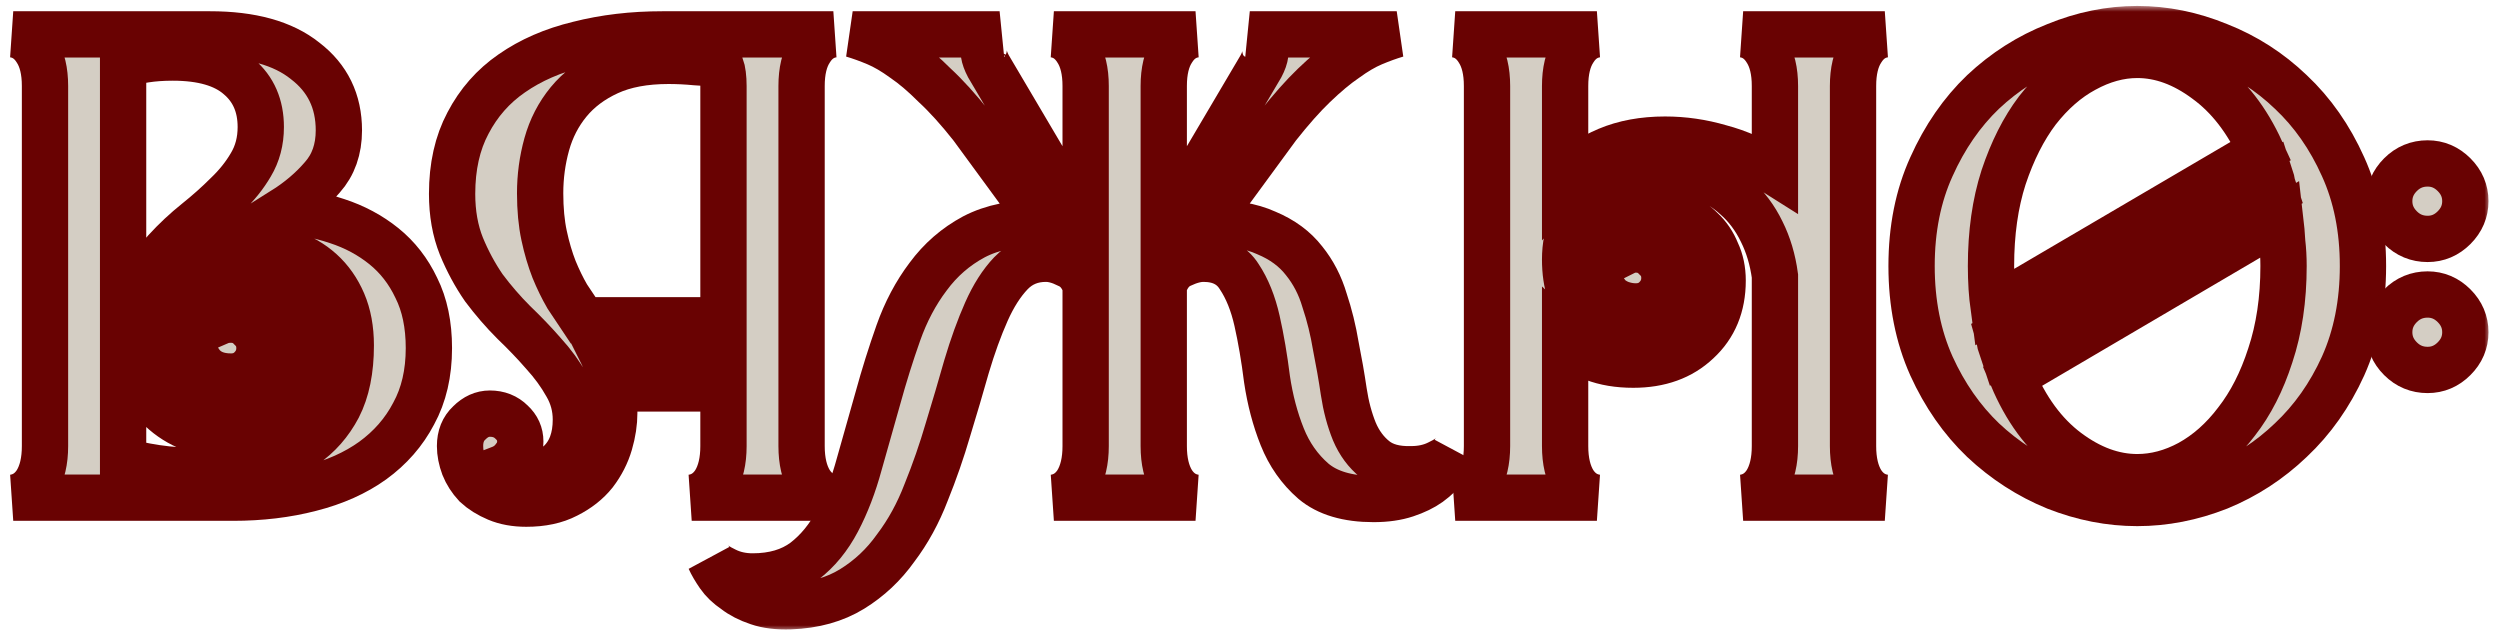
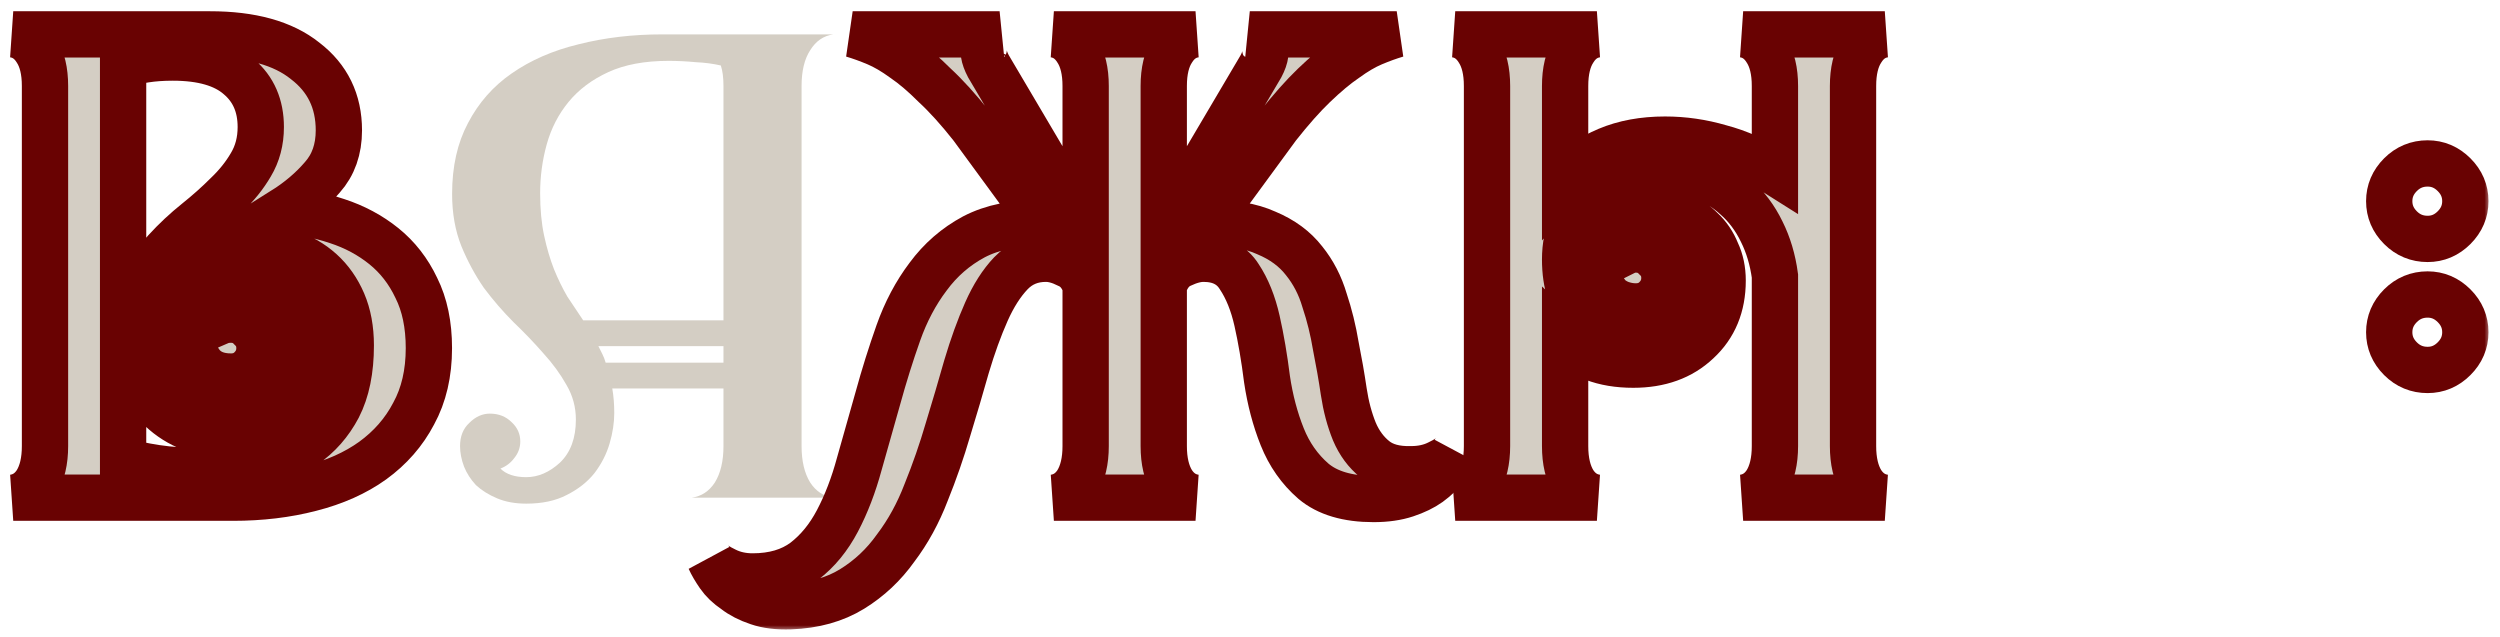
<svg xmlns="http://www.w3.org/2000/svg" width="216" height="55" viewBox="0 0 216 55" fill="none">
  <mask id="path-1-outside-1_253_17" maskUnits="userSpaceOnUse" x="0.144" y="0.513" width="215" height="54" fill="black">
    <rect fill="white" x="0.144" y="0.513" width="215" height="54" />
-     <path d="M24.475 18.182C26.076 18.296 27.62 18.601 29.107 19.097C30.632 19.592 31.985 20.317 33.167 21.27C34.349 22.223 35.283 23.424 35.969 24.872C36.694 26.321 37.056 28.056 37.056 30.076C37.056 32.249 36.617 34.136 35.74 35.737C34.902 37.339 33.72 38.692 32.195 39.798C30.708 40.865 28.916 41.666 26.82 42.199C24.761 42.733 22.531 43 20.129 43H1.144C1.982 42.886 2.649 42.447 3.145 41.685C3.641 40.884 3.888 39.836 3.888 38.539V7.431C3.888 6.135 3.641 5.105 3.145 4.343C2.649 3.542 1.982 3.085 1.144 2.97H18.128C21.711 2.97 24.456 3.733 26.362 5.258C28.306 6.745 29.279 8.746 29.279 11.262C29.279 12.902 28.802 14.255 27.849 15.322C26.934 16.39 25.809 17.343 24.475 18.182ZM17.556 40.713C19.157 40.713 20.72 40.541 22.245 40.198C23.77 39.855 25.123 39.283 26.305 38.482C27.525 37.644 28.497 36.538 29.221 35.166C29.946 33.755 30.308 31.982 30.308 29.847C30.308 28.437 30.079 27.198 29.622 26.13C29.164 25.063 28.535 24.167 27.735 23.443C26.934 22.718 26 22.185 24.933 21.841C23.903 21.498 22.817 21.327 21.673 21.327C20.567 21.327 19.538 21.537 18.585 21.956C17.632 22.375 16.812 22.947 16.126 23.671C15.44 24.358 14.887 25.158 14.468 26.073C14.086 26.988 13.896 27.96 13.896 28.99C13.896 29.752 13.991 30.515 14.182 31.277C14.411 32.001 14.754 32.669 15.211 33.279C15.707 33.85 16.317 34.327 17.041 34.708C17.803 35.051 18.718 35.223 19.786 35.223C20.587 35.223 21.311 35.089 21.959 34.822C22.607 34.517 23.141 34.136 23.56 33.679C24.018 33.221 24.361 32.726 24.589 32.192C24.818 31.62 24.933 31.067 24.933 30.534C24.933 29.352 24.608 28.38 23.96 27.617C23.312 26.817 22.474 26.416 21.444 26.416C20.758 26.416 20.205 26.55 19.786 26.817C19.405 27.084 19.138 27.407 18.985 27.789C19.252 27.674 19.576 27.617 19.957 27.617C20.644 27.617 21.215 27.865 21.673 28.361C22.169 28.818 22.416 29.39 22.416 30.076C22.416 30.762 22.169 31.353 21.673 31.849C21.215 32.306 20.644 32.535 19.957 32.535C18.814 32.535 17.956 32.173 17.384 31.449C16.812 30.686 16.526 29.809 16.526 28.818C16.526 27.636 16.946 26.588 17.784 25.673C18.661 24.72 19.9 24.243 21.501 24.243C22.264 24.243 22.988 24.396 23.674 24.701C24.399 24.968 25.028 25.368 25.562 25.902C26.095 26.435 26.515 27.102 26.82 27.903C27.163 28.666 27.334 29.523 27.334 30.476C27.334 31.468 27.125 32.402 26.705 33.279C26.324 34.117 25.79 34.861 25.104 35.509C24.418 36.119 23.598 36.614 22.645 36.995C21.692 37.339 20.663 37.51 19.557 37.51C18.528 37.51 17.517 37.339 16.526 36.995C15.535 36.614 14.658 36.062 13.896 35.337C13.171 34.613 12.581 33.717 12.123 32.65C11.666 31.582 11.437 30.343 11.437 28.932C11.437 27.331 11.704 25.959 12.238 24.815C12.809 23.633 13.495 22.585 14.296 21.67C15.135 20.755 16.031 19.916 16.984 19.154C17.937 18.391 18.814 17.61 19.614 16.809C20.453 16.009 21.139 15.151 21.673 14.236C22.245 13.283 22.531 12.196 22.531 10.976C22.531 9.146 21.902 7.698 20.644 6.63C19.386 5.525 17.479 4.972 14.925 4.972C14.048 4.972 13.248 5.029 12.523 5.143C11.799 5.258 11.17 5.372 10.636 5.487V39.798C11.284 40.026 12.218 40.236 13.438 40.427C14.696 40.617 16.069 40.713 17.556 40.713Z" />
    <path d="M69.256 38.539C69.256 39.836 69.504 40.884 69.999 41.685C70.495 42.447 71.162 42.886 72.001 43H59.763C60.602 42.886 61.269 42.447 61.765 41.685C62.26 40.884 62.508 39.836 62.508 38.539V33.564H52.901C53.015 34.212 53.072 34.918 53.072 35.68C53.072 36.519 52.939 37.396 52.672 38.311C52.405 39.226 51.967 40.084 51.357 40.884C50.747 41.647 49.946 42.276 48.955 42.771C48.002 43.267 46.839 43.515 45.467 43.515C44.514 43.515 43.675 43.362 42.951 43.057C42.226 42.752 41.616 42.371 41.121 41.913C40.663 41.418 40.32 40.884 40.092 40.312C39.863 39.702 39.748 39.111 39.748 38.539C39.748 37.701 40.015 37.034 40.549 36.538C41.083 36.004 41.674 35.737 42.322 35.737C43.084 35.737 43.713 35.985 44.209 36.481C44.704 36.938 44.952 37.491 44.952 38.139C44.952 38.673 44.781 39.15 44.438 39.569C44.133 39.988 43.732 40.293 43.237 40.484C43.732 40.979 44.476 41.227 45.467 41.227C46.496 41.227 47.468 40.808 48.383 39.969C49.298 39.092 49.756 37.853 49.756 36.252C49.756 35.185 49.489 34.194 48.955 33.279C48.422 32.325 47.754 31.41 46.954 30.534C46.191 29.657 45.334 28.761 44.38 27.846C43.465 26.931 42.608 25.94 41.807 24.872C41.045 23.767 40.397 22.566 39.863 21.27C39.329 19.935 39.062 18.429 39.062 16.752C39.062 14.388 39.52 12.349 40.435 10.633C41.35 8.88 42.608 7.45 44.209 6.344C45.848 5.201 47.773 4.362 49.984 3.828C52.234 3.256 54.655 2.97 57.247 2.97H72.001C71.162 3.085 70.495 3.542 69.999 4.343C69.504 5.105 69.256 6.135 69.256 7.431V38.539ZM57.762 5.258C55.703 5.258 53.968 5.582 52.558 6.23C51.147 6.878 50.004 7.736 49.127 8.803C48.25 9.871 47.621 11.091 47.24 12.463C46.858 13.836 46.668 15.246 46.668 16.695C46.668 18.067 46.782 19.287 47.011 20.355C47.24 21.422 47.526 22.394 47.869 23.271C48.212 24.11 48.593 24.891 49.012 25.616C49.47 26.302 49.927 26.988 50.385 27.674H62.508V7.431C62.508 6.707 62.432 6.116 62.279 5.658C61.631 5.506 60.907 5.41 60.106 5.372C59.306 5.296 58.524 5.258 57.762 5.258ZM62.508 31.334V29.905H51.7C51.814 30.133 51.929 30.362 52.043 30.591C52.158 30.82 52.253 31.067 52.329 31.334H62.508Z" />
    <path d="M91.055 43C91.894 42.886 92.561 42.447 93.057 41.685C93.552 40.884 93.8 39.836 93.8 38.539V24.701C93.495 23.786 92.981 23.176 92.256 22.871C91.57 22.528 90.941 22.356 90.369 22.356C89.149 22.356 88.139 22.776 87.338 23.614C86.538 24.453 85.833 25.558 85.223 26.931C84.613 28.303 84.041 29.886 83.507 31.677C83.011 33.431 82.478 35.242 81.906 37.11C81.372 38.94 80.743 40.751 80.019 42.542C79.332 44.334 78.456 45.935 77.388 47.346C76.359 48.795 75.101 49.977 73.614 50.892C72.127 51.806 70.355 52.302 68.296 52.378C67.19 52.416 66.256 52.302 65.494 52.035C64.693 51.768 64.026 51.425 63.492 51.006C62.92 50.625 62.463 50.186 62.12 49.691C61.777 49.195 61.51 48.737 61.319 48.318C61.51 48.623 61.967 48.947 62.692 49.29C63.378 49.633 64.159 49.805 65.036 49.805C66.828 49.805 68.315 49.367 69.497 48.49C70.64 47.613 71.594 46.45 72.356 45.001C73.118 43.553 73.747 41.913 74.243 40.084C74.777 38.215 75.311 36.328 75.844 34.422C76.378 32.478 76.969 30.591 77.617 28.761C78.265 26.931 79.123 25.311 80.19 23.9C81.258 22.451 82.573 21.308 84.136 20.469C85.737 19.63 87.72 19.23 90.083 19.268L83.965 10.919C82.821 9.47 81.753 8.289 80.762 7.374C79.809 6.421 78.913 5.658 78.074 5.086C77.236 4.476 76.454 4.019 75.73 3.714C75.005 3.409 74.319 3.161 73.671 2.97H86.366C85.794 3.085 85.375 3.371 85.108 3.828C84.879 4.286 84.975 4.915 85.394 5.715L93.8 19.954V7.431C93.8 6.135 93.552 5.105 93.057 4.343C92.561 3.542 91.894 3.085 91.055 2.97H103.293C102.454 3.085 101.787 3.542 101.292 4.343C100.796 5.105 100.548 6.135 100.548 7.431V19.954L108.954 5.715C109.374 4.915 109.45 4.286 109.183 3.828C108.954 3.371 108.554 3.085 107.982 2.97H120.677C120.029 3.161 119.343 3.409 118.619 3.714C117.894 4.019 117.113 4.476 116.274 5.086C115.435 5.658 114.52 6.421 113.529 7.374C112.576 8.289 111.528 9.47 110.384 10.919L104.265 19.268C106.362 19.23 108.078 19.516 109.412 20.126C110.784 20.698 111.871 21.498 112.671 22.528C113.472 23.519 114.063 24.663 114.444 25.959C114.864 27.217 115.188 28.532 115.416 29.905C115.683 31.239 115.912 32.554 116.103 33.85C116.293 35.108 116.598 36.252 117.017 37.282C117.437 38.273 118.028 39.073 118.79 39.683C119.553 40.293 120.601 40.579 121.935 40.541C122.812 40.541 123.594 40.37 124.28 40.026C125.004 39.683 125.462 39.359 125.652 39.054C125.462 39.474 125.195 39.931 124.852 40.427C124.509 40.884 124.051 41.322 123.479 41.742C122.946 42.123 122.279 42.447 121.478 42.714C120.677 42.981 119.743 43.114 118.676 43.114C116.427 43.114 114.692 42.6 113.472 41.57C112.29 40.541 111.394 39.264 110.784 37.739C110.174 36.214 109.736 34.556 109.469 32.764C109.24 30.934 108.954 29.256 108.611 27.732C108.268 26.207 107.754 24.93 107.067 23.9C106.419 22.871 105.39 22.356 103.979 22.356C103.407 22.356 102.759 22.528 102.035 22.871C101.349 23.176 100.853 23.786 100.548 24.701V38.539C100.548 39.836 100.796 40.884 101.292 41.685C101.787 42.447 102.454 42.886 103.293 43H91.055Z" />
    <path d="M160.102 38.539C160.102 39.836 160.349 40.884 160.845 41.685C161.341 42.447 162.008 42.886 162.846 43H150.609C151.448 42.886 152.115 42.447 152.61 41.685C153.106 40.884 153.354 39.836 153.354 38.539V23.843C153.163 22.432 152.782 21.155 152.21 20.012C151.638 18.83 150.895 17.838 149.98 17.038C149.103 16.237 148.093 15.627 146.949 15.208C145.843 14.751 144.642 14.522 143.346 14.522C142.203 14.522 141.135 14.732 140.144 15.151C139.153 15.532 138.295 16.085 137.571 16.809C136.846 17.495 136.274 18.315 135.855 19.268C135.436 20.221 135.226 21.27 135.226 22.413C135.226 24.548 135.779 26.207 136.884 27.388C137.99 28.532 139.458 29.104 141.288 29.104C142.774 29.104 143.975 28.685 144.89 27.846C145.843 27.007 146.32 25.863 146.32 24.415C146.32 23.386 146.034 22.451 145.462 21.613C144.89 20.774 143.994 20.355 142.774 20.355C142.126 20.355 141.593 20.507 141.173 20.812C140.792 21.117 140.563 21.422 140.487 21.727C140.716 21.613 141.002 21.556 141.345 21.556C142.031 21.556 142.603 21.803 143.06 22.299C143.556 22.756 143.804 23.328 143.804 24.015C143.804 24.701 143.556 25.292 143.06 25.787C142.603 26.245 142.031 26.474 141.345 26.474H141.288C140.945 26.474 140.582 26.416 140.201 26.302C139.82 26.188 139.458 25.997 139.115 25.73C138.81 25.425 138.543 25.044 138.314 24.586C138.085 24.091 137.971 23.5 137.971 22.814C137.971 22.089 138.104 21.441 138.371 20.869C138.638 20.297 139 19.821 139.458 19.44C139.915 19.02 140.43 18.715 141.002 18.525C141.612 18.296 142.222 18.182 142.832 18.182C143.632 18.182 144.395 18.334 145.119 18.639C145.843 18.906 146.472 19.306 147.006 19.84C147.578 20.374 148.016 21.022 148.321 21.784C148.665 22.509 148.836 23.328 148.836 24.243C148.836 26.416 148.112 28.17 146.663 29.504C145.252 30.839 143.403 31.506 141.116 31.506C139.82 31.506 138.676 31.315 137.685 30.934C136.732 30.553 135.912 30.038 135.226 29.39V38.539C135.226 39.836 135.474 40.884 135.969 41.685C136.465 42.447 137.132 42.886 137.971 43H125.733C126.572 42.886 127.239 42.447 127.735 41.685C128.23 40.884 128.478 39.836 128.478 38.539V7.431C128.478 6.135 128.23 5.105 127.735 4.343C127.239 3.542 126.572 3.085 125.733 2.97H137.971C137.132 3.085 136.465 3.542 135.969 4.343C135.474 5.105 135.226 6.135 135.226 7.431V15.551C136.217 14.446 137.437 13.588 138.886 12.978C140.335 12.368 141.993 12.063 143.861 12.063C145.462 12.063 147.044 12.292 148.607 12.749C150.208 13.168 151.791 13.874 153.354 14.865V7.431C153.354 6.135 153.106 5.105 152.61 4.343C152.115 3.542 151.448 3.085 150.609 2.97H162.846C162.008 3.085 161.341 3.542 160.845 4.343C160.349 5.105 160.102 6.135 160.102 7.431V38.539Z" />
    <path d="M184.66 2.513C187.023 2.513 189.368 2.989 191.694 3.943C194.019 4.858 196.097 6.192 197.927 7.946C199.795 9.699 201.301 11.853 202.444 14.407C203.588 16.924 204.16 19.783 204.16 22.985C204.16 26.188 203.588 29.066 202.444 31.62C201.301 34.136 199.795 36.271 197.927 38.025C196.097 39.779 194.019 41.132 191.694 42.085C189.368 43 187.023 43.458 184.66 43.458C182.296 43.458 179.952 43 177.626 42.085C175.301 41.132 173.204 39.779 171.336 38.025C169.506 36.271 168.019 34.136 166.875 31.62C165.732 29.066 165.16 26.188 165.16 22.985C165.16 19.783 165.732 16.924 166.875 14.407C168.019 11.853 169.506 9.699 171.336 7.946C173.204 6.192 175.301 4.858 177.626 3.943C179.952 2.989 182.296 2.513 184.66 2.513ZM184.66 4.743C183.135 4.743 181.61 5.163 180.085 6.001C178.598 6.802 177.245 7.984 176.025 9.547C174.843 11.11 173.871 13.035 173.108 15.322C172.384 17.572 172.022 20.126 172.022 22.985C172.022 23.633 172.041 24.262 172.079 24.872C172.117 25.444 172.174 26.016 172.251 26.588L195.353 13.035C194.133 10.366 192.551 8.327 190.607 6.916C188.663 5.468 186.68 4.743 184.66 4.743ZM196.554 16.638C196.478 16.409 196.402 16.18 196.326 15.951C196.287 15.685 196.23 15.437 196.154 15.208L172.651 28.932C172.727 29.199 172.784 29.447 172.823 29.676C172.899 29.905 172.975 30.133 173.051 30.362L196.554 16.638ZM184.66 41.227C186.185 41.227 187.691 40.827 189.177 40.026C190.702 39.188 192.056 37.987 193.238 36.424C194.458 34.861 195.43 32.955 196.154 30.705C196.916 28.418 197.298 25.844 197.298 22.985C197.298 22.261 197.26 21.575 197.183 20.927C197.145 20.24 197.088 19.573 197.012 18.925L173.852 32.535C175.034 35.356 176.616 37.51 178.598 38.997C180.581 40.484 182.601 41.227 184.66 41.227Z" />
    <path d="M209.746 20.641C208.831 20.641 208.049 20.317 207.401 19.669C206.753 19.02 206.429 18.258 206.429 17.381C206.429 16.504 206.753 15.742 207.401 15.094C208.049 14.446 208.831 14.121 209.746 14.121C210.623 14.121 211.385 14.446 212.033 15.094C212.681 15.742 213.005 16.504 213.005 17.381C213.005 18.258 212.681 19.02 212.033 19.669C211.385 20.317 210.623 20.641 209.746 20.641ZM209.746 31.963C208.831 31.963 208.049 31.639 207.401 30.991C206.753 30.343 206.429 29.581 206.429 28.704C206.429 27.827 206.753 27.064 207.401 26.416C208.049 25.768 208.831 25.444 209.746 25.444C210.623 25.444 211.385 25.768 212.033 26.416C212.681 27.064 213.005 27.827 213.005 28.704C213.005 29.581 212.681 30.343 212.033 30.991C211.385 31.639 210.623 31.963 209.746 31.963Z" />
  </mask>
  <path d="M24.475 18.182C26.076 18.296 27.62 18.601 29.107 19.097C30.632 19.592 31.985 20.317 33.167 21.27C34.349 22.223 35.283 23.424 35.969 24.872C36.694 26.321 37.056 28.056 37.056 30.076C37.056 32.249 36.617 34.136 35.74 35.737C34.902 37.339 33.72 38.692 32.195 39.798C30.708 40.865 28.916 41.666 26.82 42.199C24.761 42.733 22.531 43 20.129 43H1.144C1.982 42.886 2.649 42.447 3.145 41.685C3.641 40.884 3.888 39.836 3.888 38.539V7.431C3.888 6.135 3.641 5.105 3.145 4.343C2.649 3.542 1.982 3.085 1.144 2.97H18.128C21.711 2.97 24.456 3.733 26.362 5.258C28.306 6.745 29.279 8.746 29.279 11.262C29.279 12.902 28.802 14.255 27.849 15.322C26.934 16.39 25.809 17.343 24.475 18.182ZM17.556 40.713C19.157 40.713 20.72 40.541 22.245 40.198C23.77 39.855 25.123 39.283 26.305 38.482C27.525 37.644 28.497 36.538 29.221 35.166C29.946 33.755 30.308 31.982 30.308 29.847C30.308 28.437 30.079 27.198 29.622 26.13C29.164 25.063 28.535 24.167 27.735 23.443C26.934 22.718 26 22.185 24.933 21.841C23.903 21.498 22.817 21.327 21.673 21.327C20.567 21.327 19.538 21.537 18.585 21.956C17.632 22.375 16.812 22.947 16.126 23.671C15.44 24.358 14.887 25.158 14.468 26.073C14.086 26.988 13.896 27.96 13.896 28.99C13.896 29.752 13.991 30.515 14.182 31.277C14.411 32.001 14.754 32.669 15.211 33.279C15.707 33.85 16.317 34.327 17.041 34.708C17.803 35.051 18.718 35.223 19.786 35.223C20.587 35.223 21.311 35.089 21.959 34.822C22.607 34.517 23.141 34.136 23.56 33.679C24.018 33.221 24.361 32.726 24.589 32.192C24.818 31.62 24.933 31.067 24.933 30.534C24.933 29.352 24.608 28.38 23.96 27.617C23.312 26.817 22.474 26.416 21.444 26.416C20.758 26.416 20.205 26.55 19.786 26.817C19.405 27.084 19.138 27.407 18.985 27.789C19.252 27.674 19.576 27.617 19.957 27.617C20.644 27.617 21.215 27.865 21.673 28.361C22.169 28.818 22.416 29.39 22.416 30.076C22.416 30.762 22.169 31.353 21.673 31.849C21.215 32.306 20.644 32.535 19.957 32.535C18.814 32.535 17.956 32.173 17.384 31.449C16.812 30.686 16.526 29.809 16.526 28.818C16.526 27.636 16.946 26.588 17.784 25.673C18.661 24.72 19.9 24.243 21.501 24.243C22.264 24.243 22.988 24.396 23.674 24.701C24.399 24.968 25.028 25.368 25.562 25.902C26.095 26.435 26.515 27.102 26.82 27.903C27.163 28.666 27.334 29.523 27.334 30.476C27.334 31.468 27.125 32.402 26.705 33.279C26.324 34.117 25.79 34.861 25.104 35.509C24.418 36.119 23.598 36.614 22.645 36.995C21.692 37.339 20.663 37.51 19.557 37.51C18.528 37.51 17.517 37.339 16.526 36.995C15.535 36.614 14.658 36.062 13.896 35.337C13.171 34.613 12.581 33.717 12.123 32.65C11.666 31.582 11.437 30.343 11.437 28.932C11.437 27.331 11.704 25.959 12.238 24.815C12.809 23.633 13.495 22.585 14.296 21.67C15.135 20.755 16.031 19.916 16.984 19.154C17.937 18.391 18.814 17.61 19.614 16.809C20.453 16.009 21.139 15.151 21.673 14.236C22.245 13.283 22.531 12.196 22.531 10.976C22.531 9.146 21.902 7.698 20.644 6.63C19.386 5.525 17.479 4.972 14.925 4.972C14.048 4.972 13.248 5.029 12.523 5.143C11.799 5.258 11.17 5.372 10.636 5.487V39.798C11.284 40.026 12.218 40.236 13.438 40.427C14.696 40.617 16.069 40.713 17.556 40.713Z" fill="#D4CEC4" />
  <path d="M69.256 38.539C69.256 39.836 69.504 40.884 69.999 41.685C70.495 42.447 71.162 42.886 72.001 43H59.763C60.602 42.886 61.269 42.447 61.765 41.685C62.26 40.884 62.508 39.836 62.508 38.539V33.564H52.901C53.015 34.212 53.072 34.918 53.072 35.68C53.072 36.519 52.939 37.396 52.672 38.311C52.405 39.226 51.967 40.084 51.357 40.884C50.747 41.647 49.946 42.276 48.955 42.771C48.002 43.267 46.839 43.515 45.467 43.515C44.514 43.515 43.675 43.362 42.951 43.057C42.226 42.752 41.616 42.371 41.121 41.913C40.663 41.418 40.32 40.884 40.092 40.312C39.863 39.702 39.748 39.111 39.748 38.539C39.748 37.701 40.015 37.034 40.549 36.538C41.083 36.004 41.674 35.737 42.322 35.737C43.084 35.737 43.713 35.985 44.209 36.481C44.704 36.938 44.952 37.491 44.952 38.139C44.952 38.673 44.781 39.15 44.438 39.569C44.133 39.988 43.732 40.293 43.237 40.484C43.732 40.979 44.476 41.227 45.467 41.227C46.496 41.227 47.468 40.808 48.383 39.969C49.298 39.092 49.756 37.853 49.756 36.252C49.756 35.185 49.489 34.194 48.955 33.279C48.422 32.325 47.754 31.41 46.954 30.534C46.191 29.657 45.334 28.761 44.38 27.846C43.465 26.931 42.608 25.94 41.807 24.872C41.045 23.767 40.397 22.566 39.863 21.27C39.329 19.935 39.062 18.429 39.062 16.752C39.062 14.388 39.52 12.349 40.435 10.633C41.35 8.88 42.608 7.45 44.209 6.344C45.848 5.201 47.773 4.362 49.984 3.828C52.234 3.256 54.655 2.97 57.247 2.97H72.001C71.162 3.085 70.495 3.542 69.999 4.343C69.504 5.105 69.256 6.135 69.256 7.431V38.539ZM57.762 5.258C55.703 5.258 53.968 5.582 52.558 6.23C51.147 6.878 50.004 7.736 49.127 8.803C48.25 9.871 47.621 11.091 47.24 12.463C46.858 13.836 46.668 15.246 46.668 16.695C46.668 18.067 46.782 19.287 47.011 20.355C47.24 21.422 47.526 22.394 47.869 23.271C48.212 24.11 48.593 24.891 49.012 25.616C49.47 26.302 49.927 26.988 50.385 27.674H62.508V7.431C62.508 6.707 62.432 6.116 62.279 5.658C61.631 5.506 60.907 5.41 60.106 5.372C59.306 5.296 58.524 5.258 57.762 5.258ZM62.508 31.334V29.905H51.7C51.814 30.133 51.929 30.362 52.043 30.591C52.158 30.82 52.253 31.067 52.329 31.334H62.508Z" fill="#D4CEC4" />
  <path d="M91.055 43C91.894 42.886 92.561 42.447 93.057 41.685C93.552 40.884 93.8 39.836 93.8 38.539V24.701C93.495 23.786 92.981 23.176 92.256 22.871C91.57 22.528 90.941 22.356 90.369 22.356C89.149 22.356 88.139 22.776 87.338 23.614C86.538 24.453 85.833 25.558 85.223 26.931C84.613 28.303 84.041 29.886 83.507 31.677C83.011 33.431 82.478 35.242 81.906 37.11C81.372 38.94 80.743 40.751 80.019 42.542C79.332 44.334 78.456 45.935 77.388 47.346C76.359 48.795 75.101 49.977 73.614 50.892C72.127 51.806 70.355 52.302 68.296 52.378C67.19 52.416 66.256 52.302 65.494 52.035C64.693 51.768 64.026 51.425 63.492 51.006C62.92 50.625 62.463 50.186 62.12 49.691C61.777 49.195 61.51 48.737 61.319 48.318C61.51 48.623 61.967 48.947 62.692 49.29C63.378 49.633 64.159 49.805 65.036 49.805C66.828 49.805 68.315 49.367 69.497 48.49C70.64 47.613 71.594 46.45 72.356 45.001C73.118 43.553 73.747 41.913 74.243 40.084C74.777 38.215 75.311 36.328 75.844 34.422C76.378 32.478 76.969 30.591 77.617 28.761C78.265 26.931 79.123 25.311 80.19 23.9C81.258 22.451 82.573 21.308 84.136 20.469C85.737 19.63 87.72 19.23 90.083 19.268L83.965 10.919C82.821 9.47 81.753 8.289 80.762 7.374C79.809 6.421 78.913 5.658 78.074 5.086C77.236 4.476 76.454 4.019 75.73 3.714C75.005 3.409 74.319 3.161 73.671 2.97H86.366C85.794 3.085 85.375 3.371 85.108 3.828C84.879 4.286 84.975 4.915 85.394 5.715L93.8 19.954V7.431C93.8 6.135 93.552 5.105 93.057 4.343C92.561 3.542 91.894 3.085 91.055 2.97H103.293C102.454 3.085 101.787 3.542 101.292 4.343C100.796 5.105 100.548 6.135 100.548 7.431V19.954L108.954 5.715C109.374 4.915 109.45 4.286 109.183 3.828C108.954 3.371 108.554 3.085 107.982 2.97H120.677C120.029 3.161 119.343 3.409 118.619 3.714C117.894 4.019 117.113 4.476 116.274 5.086C115.435 5.658 114.52 6.421 113.529 7.374C112.576 8.289 111.528 9.47 110.384 10.919L104.265 19.268C106.362 19.23 108.078 19.516 109.412 20.126C110.784 20.698 111.871 21.498 112.671 22.528C113.472 23.519 114.063 24.663 114.444 25.959C114.864 27.217 115.188 28.532 115.416 29.905C115.683 31.239 115.912 32.554 116.103 33.85C116.293 35.108 116.598 36.252 117.017 37.282C117.437 38.273 118.028 39.073 118.79 39.683C119.553 40.293 120.601 40.579 121.935 40.541C122.812 40.541 123.594 40.37 124.28 40.026C125.004 39.683 125.462 39.359 125.652 39.054C125.462 39.474 125.195 39.931 124.852 40.427C124.509 40.884 124.051 41.322 123.479 41.742C122.946 42.123 122.279 42.447 121.478 42.714C120.677 42.981 119.743 43.114 118.676 43.114C116.427 43.114 114.692 42.6 113.472 41.57C112.29 40.541 111.394 39.264 110.784 37.739C110.174 36.214 109.736 34.556 109.469 32.764C109.24 30.934 108.954 29.256 108.611 27.732C108.268 26.207 107.754 24.93 107.067 23.9C106.419 22.871 105.39 22.356 103.979 22.356C103.407 22.356 102.759 22.528 102.035 22.871C101.349 23.176 100.853 23.786 100.548 24.701V38.539C100.548 39.836 100.796 40.884 101.292 41.685C101.787 42.447 102.454 42.886 103.293 43H91.055Z" fill="#D4CEC4" />
  <path d="M160.102 38.539C160.102 39.836 160.349 40.884 160.845 41.685C161.341 42.447 162.008 42.886 162.846 43H150.609C151.448 42.886 152.115 42.447 152.61 41.685C153.106 40.884 153.354 39.836 153.354 38.539V23.843C153.163 22.432 152.782 21.155 152.21 20.012C151.638 18.83 150.895 17.838 149.98 17.038C149.103 16.237 148.093 15.627 146.949 15.208C145.843 14.751 144.642 14.522 143.346 14.522C142.203 14.522 141.135 14.732 140.144 15.151C139.153 15.532 138.295 16.085 137.571 16.809C136.846 17.495 136.274 18.315 135.855 19.268C135.436 20.221 135.226 21.27 135.226 22.413C135.226 24.548 135.779 26.207 136.884 27.388C137.99 28.532 139.458 29.104 141.288 29.104C142.774 29.104 143.975 28.685 144.89 27.846C145.843 27.007 146.32 25.863 146.32 24.415C146.32 23.386 146.034 22.451 145.462 21.613C144.89 20.774 143.994 20.355 142.774 20.355C142.126 20.355 141.593 20.507 141.173 20.812C140.792 21.117 140.563 21.422 140.487 21.727C140.716 21.613 141.002 21.556 141.345 21.556C142.031 21.556 142.603 21.803 143.06 22.299C143.556 22.756 143.804 23.328 143.804 24.015C143.804 24.701 143.556 25.292 143.06 25.787C142.603 26.245 142.031 26.474 141.345 26.474H141.288C140.945 26.474 140.582 26.416 140.201 26.302C139.82 26.188 139.458 25.997 139.115 25.73C138.81 25.425 138.543 25.044 138.314 24.586C138.085 24.091 137.971 23.5 137.971 22.814C137.971 22.089 138.104 21.441 138.371 20.869C138.638 20.297 139 19.821 139.458 19.44C139.915 19.02 140.43 18.715 141.002 18.525C141.612 18.296 142.222 18.182 142.832 18.182C143.632 18.182 144.395 18.334 145.119 18.639C145.843 18.906 146.472 19.306 147.006 19.84C147.578 20.374 148.016 21.022 148.321 21.784C148.665 22.509 148.836 23.328 148.836 24.243C148.836 26.416 148.112 28.17 146.663 29.504C145.252 30.839 143.403 31.506 141.116 31.506C139.82 31.506 138.676 31.315 137.685 30.934C136.732 30.553 135.912 30.038 135.226 29.39V38.539C135.226 39.836 135.474 40.884 135.969 41.685C136.465 42.447 137.132 42.886 137.971 43H125.733C126.572 42.886 127.239 42.447 127.735 41.685C128.23 40.884 128.478 39.836 128.478 38.539V7.431C128.478 6.135 128.23 5.105 127.735 4.343C127.239 3.542 126.572 3.085 125.733 2.97H137.971C137.132 3.085 136.465 3.542 135.969 4.343C135.474 5.105 135.226 6.135 135.226 7.431V15.551C136.217 14.446 137.437 13.588 138.886 12.978C140.335 12.368 141.993 12.063 143.861 12.063C145.462 12.063 147.044 12.292 148.607 12.749C150.208 13.168 151.791 13.874 153.354 14.865V7.431C153.354 6.135 153.106 5.105 152.61 4.343C152.115 3.542 151.448 3.085 150.609 2.97H162.846C162.008 3.085 161.341 3.542 160.845 4.343C160.349 5.105 160.102 6.135 160.102 7.431V38.539Z" fill="#D4CEC4" />
-   <path d="M184.66 2.513C187.023 2.513 189.368 2.989 191.694 3.943C194.019 4.858 196.097 6.192 197.927 7.946C199.795 9.699 201.301 11.853 202.444 14.407C203.588 16.924 204.16 19.783 204.16 22.985C204.16 26.188 203.588 29.066 202.444 31.62C201.301 34.136 199.795 36.271 197.927 38.025C196.097 39.779 194.019 41.132 191.694 42.085C189.368 43 187.023 43.458 184.66 43.458C182.296 43.458 179.952 43 177.626 42.085C175.301 41.132 173.204 39.779 171.336 38.025C169.506 36.271 168.019 34.136 166.875 31.62C165.732 29.066 165.16 26.188 165.16 22.985C165.16 19.783 165.732 16.924 166.875 14.407C168.019 11.853 169.506 9.699 171.336 7.946C173.204 6.192 175.301 4.858 177.626 3.943C179.952 2.989 182.296 2.513 184.66 2.513ZM184.66 4.743C183.135 4.743 181.61 5.163 180.085 6.001C178.598 6.802 177.245 7.984 176.025 9.547C174.843 11.11 173.871 13.035 173.108 15.322C172.384 17.572 172.022 20.126 172.022 22.985C172.022 23.633 172.041 24.262 172.079 24.872C172.117 25.444 172.174 26.016 172.251 26.588L195.353 13.035C194.133 10.366 192.551 8.327 190.607 6.916C188.663 5.468 186.68 4.743 184.66 4.743ZM196.554 16.638C196.478 16.409 196.402 16.18 196.326 15.951C196.287 15.685 196.23 15.437 196.154 15.208L172.651 28.932C172.727 29.199 172.784 29.447 172.823 29.676C172.899 29.905 172.975 30.133 173.051 30.362L196.554 16.638ZM184.66 41.227C186.185 41.227 187.691 40.827 189.177 40.026C190.702 39.188 192.056 37.987 193.238 36.424C194.458 34.861 195.43 32.955 196.154 30.705C196.916 28.418 197.298 25.844 197.298 22.985C197.298 22.261 197.26 21.575 197.183 20.927C197.145 20.24 197.088 19.573 197.012 18.925L173.852 32.535C175.034 35.356 176.616 37.51 178.598 38.997C180.581 40.484 182.601 41.227 184.66 41.227Z" fill="#D4CEC4" />
-   <path d="M209.746 20.641C208.831 20.641 208.049 20.317 207.401 19.669C206.753 19.02 206.429 18.258 206.429 17.381C206.429 16.504 206.753 15.742 207.401 15.094C208.049 14.446 208.831 14.121 209.746 14.121C210.623 14.121 211.385 14.446 212.033 15.094C212.681 15.742 213.005 16.504 213.005 17.381C213.005 18.258 212.681 19.02 212.033 19.669C211.385 20.317 210.623 20.641 209.746 20.641ZM209.746 31.963C208.831 31.963 208.049 31.639 207.401 30.991C206.753 30.343 206.429 29.581 206.429 28.704C206.429 27.827 206.753 27.064 207.401 26.416C208.049 25.768 208.831 25.444 209.746 25.444C210.623 25.444 211.385 25.768 212.033 26.416C212.681 27.064 213.005 27.827 213.005 28.704C213.005 29.581 212.681 30.343 212.033 30.991C211.385 31.639 210.623 31.963 209.746 31.963Z" fill="#D4CEC4" />
  <path d="M24.475 18.182C26.076 18.296 27.62 18.601 29.107 19.097C30.632 19.592 31.985 20.317 33.167 21.27C34.349 22.223 35.283 23.424 35.969 24.872C36.694 26.321 37.056 28.056 37.056 30.076C37.056 32.249 36.617 34.136 35.74 35.737C34.902 37.339 33.72 38.692 32.195 39.798C30.708 40.865 28.916 41.666 26.82 42.199C24.761 42.733 22.531 43 20.129 43H1.144C1.982 42.886 2.649 42.447 3.145 41.685C3.641 40.884 3.888 39.836 3.888 38.539V7.431C3.888 6.135 3.641 5.105 3.145 4.343C2.649 3.542 1.982 3.085 1.144 2.97H18.128C21.711 2.97 24.456 3.733 26.362 5.258C28.306 6.745 29.279 8.746 29.279 11.262C29.279 12.902 28.802 14.255 27.849 15.322C26.934 16.39 25.809 17.343 24.475 18.182ZM17.556 40.713C19.157 40.713 20.72 40.541 22.245 40.198C23.77 39.855 25.123 39.283 26.305 38.482C27.525 37.644 28.497 36.538 29.221 35.166C29.946 33.755 30.308 31.982 30.308 29.847C30.308 28.437 30.079 27.198 29.622 26.13C29.164 25.063 28.535 24.167 27.735 23.443C26.934 22.718 26 22.185 24.933 21.841C23.903 21.498 22.817 21.327 21.673 21.327C20.567 21.327 19.538 21.537 18.585 21.956C17.632 22.375 16.812 22.947 16.126 23.671C15.44 24.358 14.887 25.158 14.468 26.073C14.086 26.988 13.896 27.96 13.896 28.99C13.896 29.752 13.991 30.515 14.182 31.277C14.411 32.001 14.754 32.669 15.211 33.279C15.707 33.85 16.317 34.327 17.041 34.708C17.803 35.051 18.718 35.223 19.786 35.223C20.587 35.223 21.311 35.089 21.959 34.822C22.607 34.517 23.141 34.136 23.56 33.679C24.018 33.221 24.361 32.726 24.589 32.192C24.818 31.62 24.933 31.067 24.933 30.534C24.933 29.352 24.608 28.38 23.96 27.617C23.312 26.817 22.474 26.416 21.444 26.416C20.758 26.416 20.205 26.55 19.786 26.817C19.405 27.084 19.138 27.407 18.985 27.789C19.252 27.674 19.576 27.617 19.957 27.617C20.644 27.617 21.215 27.865 21.673 28.361C22.169 28.818 22.416 29.39 22.416 30.076C22.416 30.762 22.169 31.353 21.673 31.849C21.215 32.306 20.644 32.535 19.957 32.535C18.814 32.535 17.956 32.173 17.384 31.449C16.812 30.686 16.526 29.809 16.526 28.818C16.526 27.636 16.946 26.588 17.784 25.673C18.661 24.72 19.9 24.243 21.501 24.243C22.264 24.243 22.988 24.396 23.674 24.701C24.399 24.968 25.028 25.368 25.562 25.902C26.095 26.435 26.515 27.102 26.82 27.903C27.163 28.666 27.334 29.523 27.334 30.476C27.334 31.468 27.125 32.402 26.705 33.279C26.324 34.117 25.79 34.861 25.104 35.509C24.418 36.119 23.598 36.614 22.645 36.995C21.692 37.339 20.663 37.51 19.557 37.51C18.528 37.51 17.517 37.339 16.526 36.995C15.535 36.614 14.658 36.062 13.896 35.337C13.171 34.613 12.581 33.717 12.123 32.65C11.666 31.582 11.437 30.343 11.437 28.932C11.437 27.331 11.704 25.959 12.238 24.815C12.809 23.633 13.495 22.585 14.296 21.67C15.135 20.755 16.031 19.916 16.984 19.154C17.937 18.391 18.814 17.61 19.614 16.809C20.453 16.009 21.139 15.151 21.673 14.236C22.245 13.283 22.531 12.196 22.531 10.976C22.531 9.146 21.902 7.698 20.644 6.63C19.386 5.525 17.479 4.972 14.925 4.972C14.048 4.972 13.248 5.029 12.523 5.143C11.799 5.258 11.17 5.372 10.636 5.487V39.798C11.284 40.026 12.218 40.236 13.438 40.427C14.696 40.617 16.069 40.713 17.556 40.713Z" stroke="#690202" stroke-width="4" mask="url(#path-1-outside-1_253_17)" />
-   <path d="M69.256 38.539C69.256 39.836 69.504 40.884 69.999 41.685C70.495 42.447 71.162 42.886 72.001 43H59.763C60.602 42.886 61.269 42.447 61.765 41.685C62.26 40.884 62.508 39.836 62.508 38.539V33.564H52.901C53.015 34.212 53.072 34.918 53.072 35.68C53.072 36.519 52.939 37.396 52.672 38.311C52.405 39.226 51.967 40.084 51.357 40.884C50.747 41.647 49.946 42.276 48.955 42.771C48.002 43.267 46.839 43.515 45.467 43.515C44.514 43.515 43.675 43.362 42.951 43.057C42.226 42.752 41.616 42.371 41.121 41.913C40.663 41.418 40.32 40.884 40.092 40.312C39.863 39.702 39.748 39.111 39.748 38.539C39.748 37.701 40.015 37.034 40.549 36.538C41.083 36.004 41.674 35.737 42.322 35.737C43.084 35.737 43.713 35.985 44.209 36.481C44.704 36.938 44.952 37.491 44.952 38.139C44.952 38.673 44.781 39.15 44.438 39.569C44.133 39.988 43.732 40.293 43.237 40.484C43.732 40.979 44.476 41.227 45.467 41.227C46.496 41.227 47.468 40.808 48.383 39.969C49.298 39.092 49.756 37.853 49.756 36.252C49.756 35.185 49.489 34.194 48.955 33.279C48.422 32.325 47.754 31.41 46.954 30.534C46.191 29.657 45.334 28.761 44.38 27.846C43.465 26.931 42.608 25.94 41.807 24.872C41.045 23.767 40.397 22.566 39.863 21.27C39.329 19.935 39.062 18.429 39.062 16.752C39.062 14.388 39.52 12.349 40.435 10.633C41.35 8.88 42.608 7.45 44.209 6.344C45.848 5.201 47.773 4.362 49.984 3.828C52.234 3.256 54.655 2.97 57.247 2.97H72.001C71.162 3.085 70.495 3.542 69.999 4.343C69.504 5.105 69.256 6.135 69.256 7.431V38.539ZM57.762 5.258C55.703 5.258 53.968 5.582 52.558 6.23C51.147 6.878 50.004 7.736 49.127 8.803C48.25 9.871 47.621 11.091 47.24 12.463C46.858 13.836 46.668 15.246 46.668 16.695C46.668 18.067 46.782 19.287 47.011 20.355C47.24 21.422 47.526 22.394 47.869 23.271C48.212 24.11 48.593 24.891 49.012 25.616C49.47 26.302 49.927 26.988 50.385 27.674H62.508V7.431C62.508 6.707 62.432 6.116 62.279 5.658C61.631 5.506 60.907 5.41 60.106 5.372C59.306 5.296 58.524 5.258 57.762 5.258ZM62.508 31.334V29.905H51.7C51.814 30.133 51.929 30.362 52.043 30.591C52.158 30.82 52.253 31.067 52.329 31.334H62.508Z" stroke="#690202" stroke-width="4" mask="url(#path-1-outside-1_253_17)" />
  <path d="M91.055 43C91.894 42.886 92.561 42.447 93.057 41.685C93.552 40.884 93.8 39.836 93.8 38.539V24.701C93.495 23.786 92.981 23.176 92.256 22.871C91.57 22.528 90.941 22.356 90.369 22.356C89.149 22.356 88.139 22.776 87.338 23.614C86.538 24.453 85.833 25.558 85.223 26.931C84.613 28.303 84.041 29.886 83.507 31.677C83.011 33.431 82.478 35.242 81.906 37.11C81.372 38.94 80.743 40.751 80.019 42.542C79.332 44.334 78.456 45.935 77.388 47.346C76.359 48.795 75.101 49.977 73.614 50.892C72.127 51.806 70.355 52.302 68.296 52.378C67.19 52.416 66.256 52.302 65.494 52.035C64.693 51.768 64.026 51.425 63.492 51.006C62.92 50.625 62.463 50.186 62.12 49.691C61.777 49.195 61.51 48.737 61.319 48.318C61.51 48.623 61.967 48.947 62.692 49.29C63.378 49.633 64.159 49.805 65.036 49.805C66.828 49.805 68.315 49.367 69.497 48.49C70.64 47.613 71.594 46.45 72.356 45.001C73.118 43.553 73.747 41.913 74.243 40.084C74.777 38.215 75.311 36.328 75.844 34.422C76.378 32.478 76.969 30.591 77.617 28.761C78.265 26.931 79.123 25.311 80.19 23.9C81.258 22.451 82.573 21.308 84.136 20.469C85.737 19.63 87.72 19.23 90.083 19.268L83.965 10.919C82.821 9.47 81.753 8.289 80.762 7.374C79.809 6.421 78.913 5.658 78.074 5.086C77.236 4.476 76.454 4.019 75.73 3.714C75.005 3.409 74.319 3.161 73.671 2.97H86.366C85.794 3.085 85.375 3.371 85.108 3.828C84.879 4.286 84.975 4.915 85.394 5.715L93.8 19.954V7.431C93.8 6.135 93.552 5.105 93.057 4.343C92.561 3.542 91.894 3.085 91.055 2.97H103.293C102.454 3.085 101.787 3.542 101.292 4.343C100.796 5.105 100.548 6.135 100.548 7.431V19.954L108.954 5.715C109.374 4.915 109.45 4.286 109.183 3.828C108.954 3.371 108.554 3.085 107.982 2.97H120.677C120.029 3.161 119.343 3.409 118.619 3.714C117.894 4.019 117.113 4.476 116.274 5.086C115.435 5.658 114.52 6.421 113.529 7.374C112.576 8.289 111.528 9.47 110.384 10.919L104.265 19.268C106.362 19.23 108.078 19.516 109.412 20.126C110.784 20.698 111.871 21.498 112.671 22.528C113.472 23.519 114.063 24.663 114.444 25.959C114.864 27.217 115.188 28.532 115.416 29.905C115.683 31.239 115.912 32.554 116.103 33.85C116.293 35.108 116.598 36.252 117.017 37.282C117.437 38.273 118.028 39.073 118.79 39.683C119.553 40.293 120.601 40.579 121.935 40.541C122.812 40.541 123.594 40.37 124.28 40.026C125.004 39.683 125.462 39.359 125.652 39.054C125.462 39.474 125.195 39.931 124.852 40.427C124.509 40.884 124.051 41.322 123.479 41.742C122.946 42.123 122.279 42.447 121.478 42.714C120.677 42.981 119.743 43.114 118.676 43.114C116.427 43.114 114.692 42.6 113.472 41.57C112.29 40.541 111.394 39.264 110.784 37.739C110.174 36.214 109.736 34.556 109.469 32.764C109.24 30.934 108.954 29.256 108.611 27.732C108.268 26.207 107.754 24.93 107.067 23.9C106.419 22.871 105.39 22.356 103.979 22.356C103.407 22.356 102.759 22.528 102.035 22.871C101.349 23.176 100.853 23.786 100.548 24.701V38.539C100.548 39.836 100.796 40.884 101.292 41.685C101.787 42.447 102.454 42.886 103.293 43H91.055Z" stroke="#690202" stroke-width="4" mask="url(#path-1-outside-1_253_17)" />
  <path d="M160.102 38.539C160.102 39.836 160.349 40.884 160.845 41.685C161.341 42.447 162.008 42.886 162.846 43H150.609C151.448 42.886 152.115 42.447 152.61 41.685C153.106 40.884 153.354 39.836 153.354 38.539V23.843C153.163 22.432 152.782 21.155 152.21 20.012C151.638 18.83 150.895 17.838 149.98 17.038C149.103 16.237 148.093 15.627 146.949 15.208C145.843 14.751 144.642 14.522 143.346 14.522C142.203 14.522 141.135 14.732 140.144 15.151C139.153 15.532 138.295 16.085 137.571 16.809C136.846 17.495 136.274 18.315 135.855 19.268C135.436 20.221 135.226 21.27 135.226 22.413C135.226 24.548 135.779 26.207 136.884 27.388C137.99 28.532 139.458 29.104 141.288 29.104C142.774 29.104 143.975 28.685 144.89 27.846C145.843 27.007 146.32 25.863 146.32 24.415C146.32 23.386 146.034 22.451 145.462 21.613C144.89 20.774 143.994 20.355 142.774 20.355C142.126 20.355 141.593 20.507 141.173 20.812C140.792 21.117 140.563 21.422 140.487 21.727C140.716 21.613 141.002 21.556 141.345 21.556C142.031 21.556 142.603 21.803 143.06 22.299C143.556 22.756 143.804 23.328 143.804 24.015C143.804 24.701 143.556 25.292 143.06 25.787C142.603 26.245 142.031 26.474 141.345 26.474H141.288C140.945 26.474 140.582 26.416 140.201 26.302C139.82 26.188 139.458 25.997 139.115 25.73C138.81 25.425 138.543 25.044 138.314 24.586C138.085 24.091 137.971 23.5 137.971 22.814C137.971 22.089 138.104 21.441 138.371 20.869C138.638 20.297 139 19.821 139.458 19.44C139.915 19.02 140.43 18.715 141.002 18.525C141.612 18.296 142.222 18.182 142.832 18.182C143.632 18.182 144.395 18.334 145.119 18.639C145.843 18.906 146.472 19.306 147.006 19.84C147.578 20.374 148.016 21.022 148.321 21.784C148.665 22.509 148.836 23.328 148.836 24.243C148.836 26.416 148.112 28.17 146.663 29.504C145.252 30.839 143.403 31.506 141.116 31.506C139.82 31.506 138.676 31.315 137.685 30.934C136.732 30.553 135.912 30.038 135.226 29.39V38.539C135.226 39.836 135.474 40.884 135.969 41.685C136.465 42.447 137.132 42.886 137.971 43H125.733C126.572 42.886 127.239 42.447 127.735 41.685C128.23 40.884 128.478 39.836 128.478 38.539V7.431C128.478 6.135 128.23 5.105 127.735 4.343C127.239 3.542 126.572 3.085 125.733 2.97H137.971C137.132 3.085 136.465 3.542 135.969 4.343C135.474 5.105 135.226 6.135 135.226 7.431V15.551C136.217 14.446 137.437 13.588 138.886 12.978C140.335 12.368 141.993 12.063 143.861 12.063C145.462 12.063 147.044 12.292 148.607 12.749C150.208 13.168 151.791 13.874 153.354 14.865V7.431C153.354 6.135 153.106 5.105 152.61 4.343C152.115 3.542 151.448 3.085 150.609 2.97H162.846C162.008 3.085 161.341 3.542 160.845 4.343C160.349 5.105 160.102 6.135 160.102 7.431V38.539Z" stroke="#690202" stroke-width="4" mask="url(#path-1-outside-1_253_17)" />
-   <path d="M184.66 2.513C187.023 2.513 189.368 2.989 191.694 3.943C194.019 4.858 196.097 6.192 197.927 7.946C199.795 9.699 201.301 11.853 202.444 14.407C203.588 16.924 204.16 19.783 204.16 22.985C204.16 26.188 203.588 29.066 202.444 31.62C201.301 34.136 199.795 36.271 197.927 38.025C196.097 39.779 194.019 41.132 191.694 42.085C189.368 43 187.023 43.458 184.66 43.458C182.296 43.458 179.952 43 177.626 42.085C175.301 41.132 173.204 39.779 171.336 38.025C169.506 36.271 168.019 34.136 166.875 31.62C165.732 29.066 165.16 26.188 165.16 22.985C165.16 19.783 165.732 16.924 166.875 14.407C168.019 11.853 169.506 9.699 171.336 7.946C173.204 6.192 175.301 4.858 177.626 3.943C179.952 2.989 182.296 2.513 184.66 2.513ZM184.66 4.743C183.135 4.743 181.61 5.163 180.085 6.001C178.598 6.802 177.245 7.984 176.025 9.547C174.843 11.11 173.871 13.035 173.108 15.322C172.384 17.572 172.022 20.126 172.022 22.985C172.022 23.633 172.041 24.262 172.079 24.872C172.117 25.444 172.174 26.016 172.251 26.588L195.353 13.035C194.133 10.366 192.551 8.327 190.607 6.916C188.663 5.468 186.68 4.743 184.66 4.743ZM196.554 16.638C196.478 16.409 196.402 16.18 196.326 15.951C196.287 15.685 196.23 15.437 196.154 15.208L172.651 28.932C172.727 29.199 172.784 29.447 172.823 29.676C172.899 29.905 172.975 30.133 173.051 30.362L196.554 16.638ZM184.66 41.227C186.185 41.227 187.691 40.827 189.177 40.026C190.702 39.188 192.056 37.987 193.238 36.424C194.458 34.861 195.43 32.955 196.154 30.705C196.916 28.418 197.298 25.844 197.298 22.985C197.298 22.261 197.26 21.575 197.183 20.927C197.145 20.24 197.088 19.573 197.012 18.925L173.852 32.535C175.034 35.356 176.616 37.51 178.598 38.997C180.581 40.484 182.601 41.227 184.66 41.227Z" stroke="#690202" stroke-width="4" mask="url(#path-1-outside-1_253_17)" />
  <path d="M209.746 20.641C208.831 20.641 208.049 20.317 207.401 19.669C206.753 19.02 206.429 18.258 206.429 17.381C206.429 16.504 206.753 15.742 207.401 15.094C208.049 14.446 208.831 14.121 209.746 14.121C210.623 14.121 211.385 14.446 212.033 15.094C212.681 15.742 213.005 16.504 213.005 17.381C213.005 18.258 212.681 19.02 212.033 19.669C211.385 20.317 210.623 20.641 209.746 20.641ZM209.746 31.963C208.831 31.963 208.049 31.639 207.401 30.991C206.753 30.343 206.429 29.581 206.429 28.704C206.429 27.827 206.753 27.064 207.401 26.416C208.049 25.768 208.831 25.444 209.746 25.444C210.623 25.444 211.385 25.768 212.033 26.416C212.681 27.064 213.005 27.827 213.005 28.704C213.005 29.581 212.681 30.343 212.033 30.991C211.385 31.639 210.623 31.963 209.746 31.963Z" stroke="#690202" stroke-width="4" mask="url(#path-1-outside-1_253_17)" />
</svg>